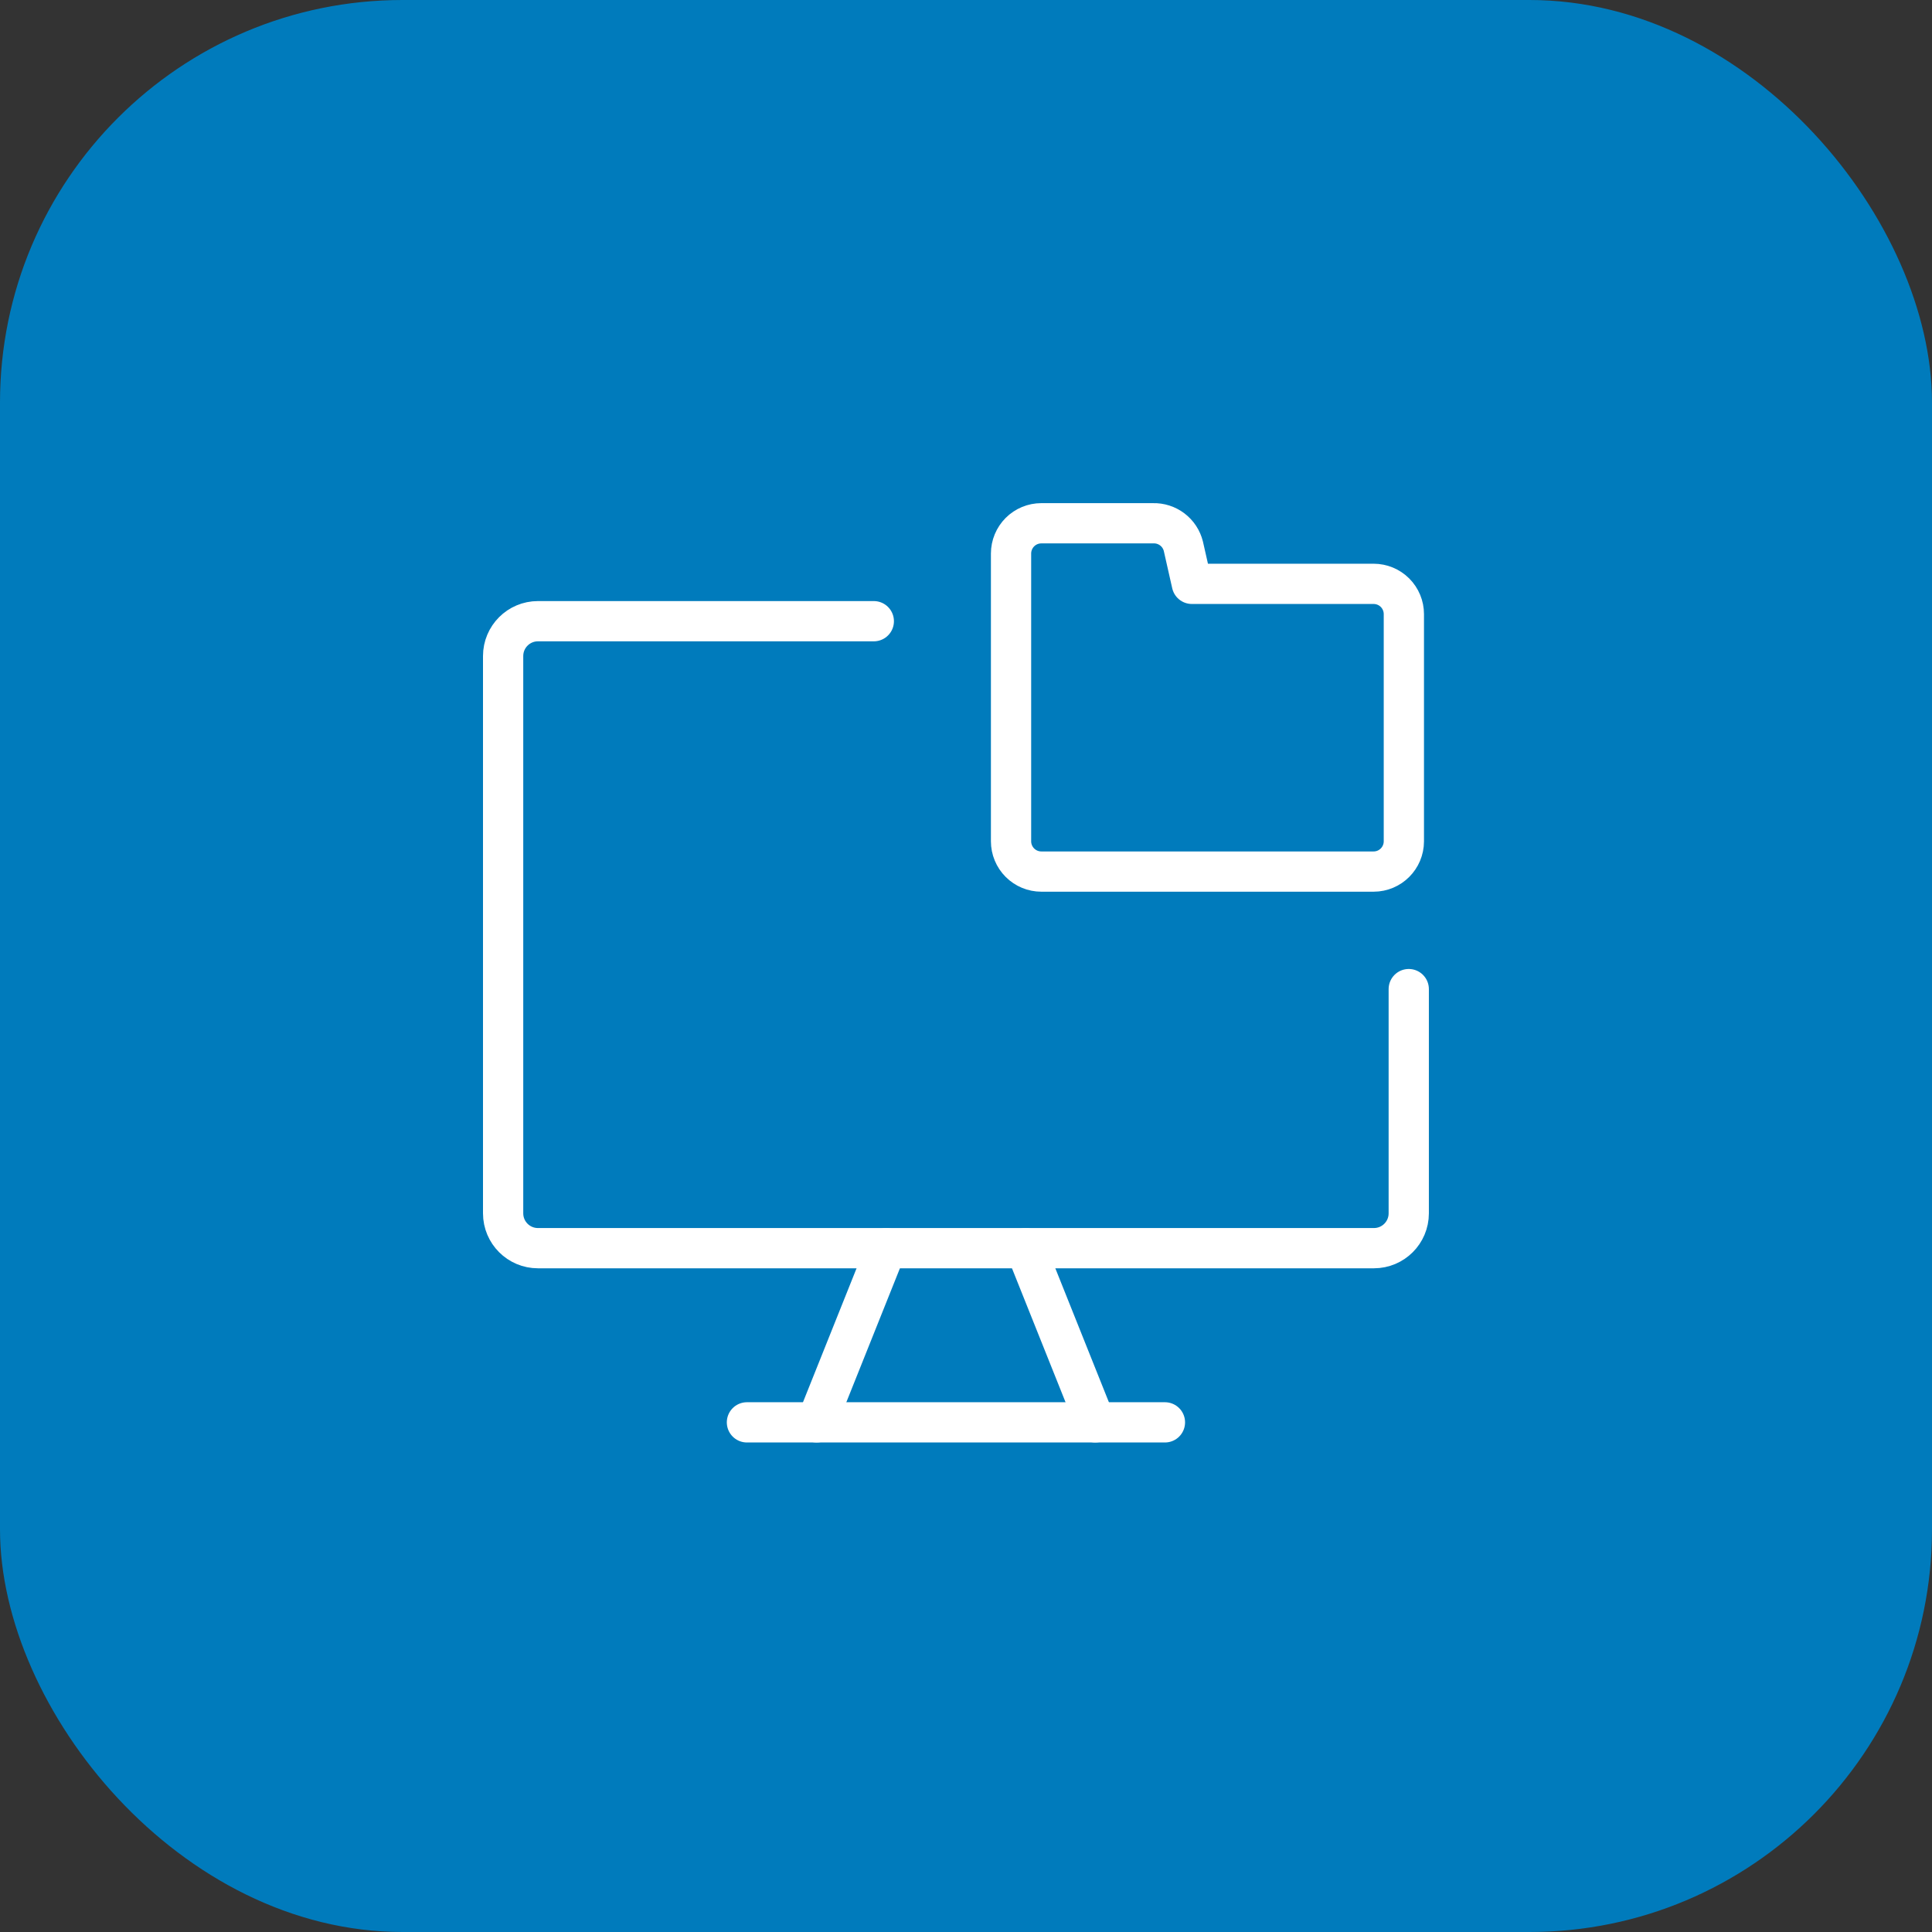
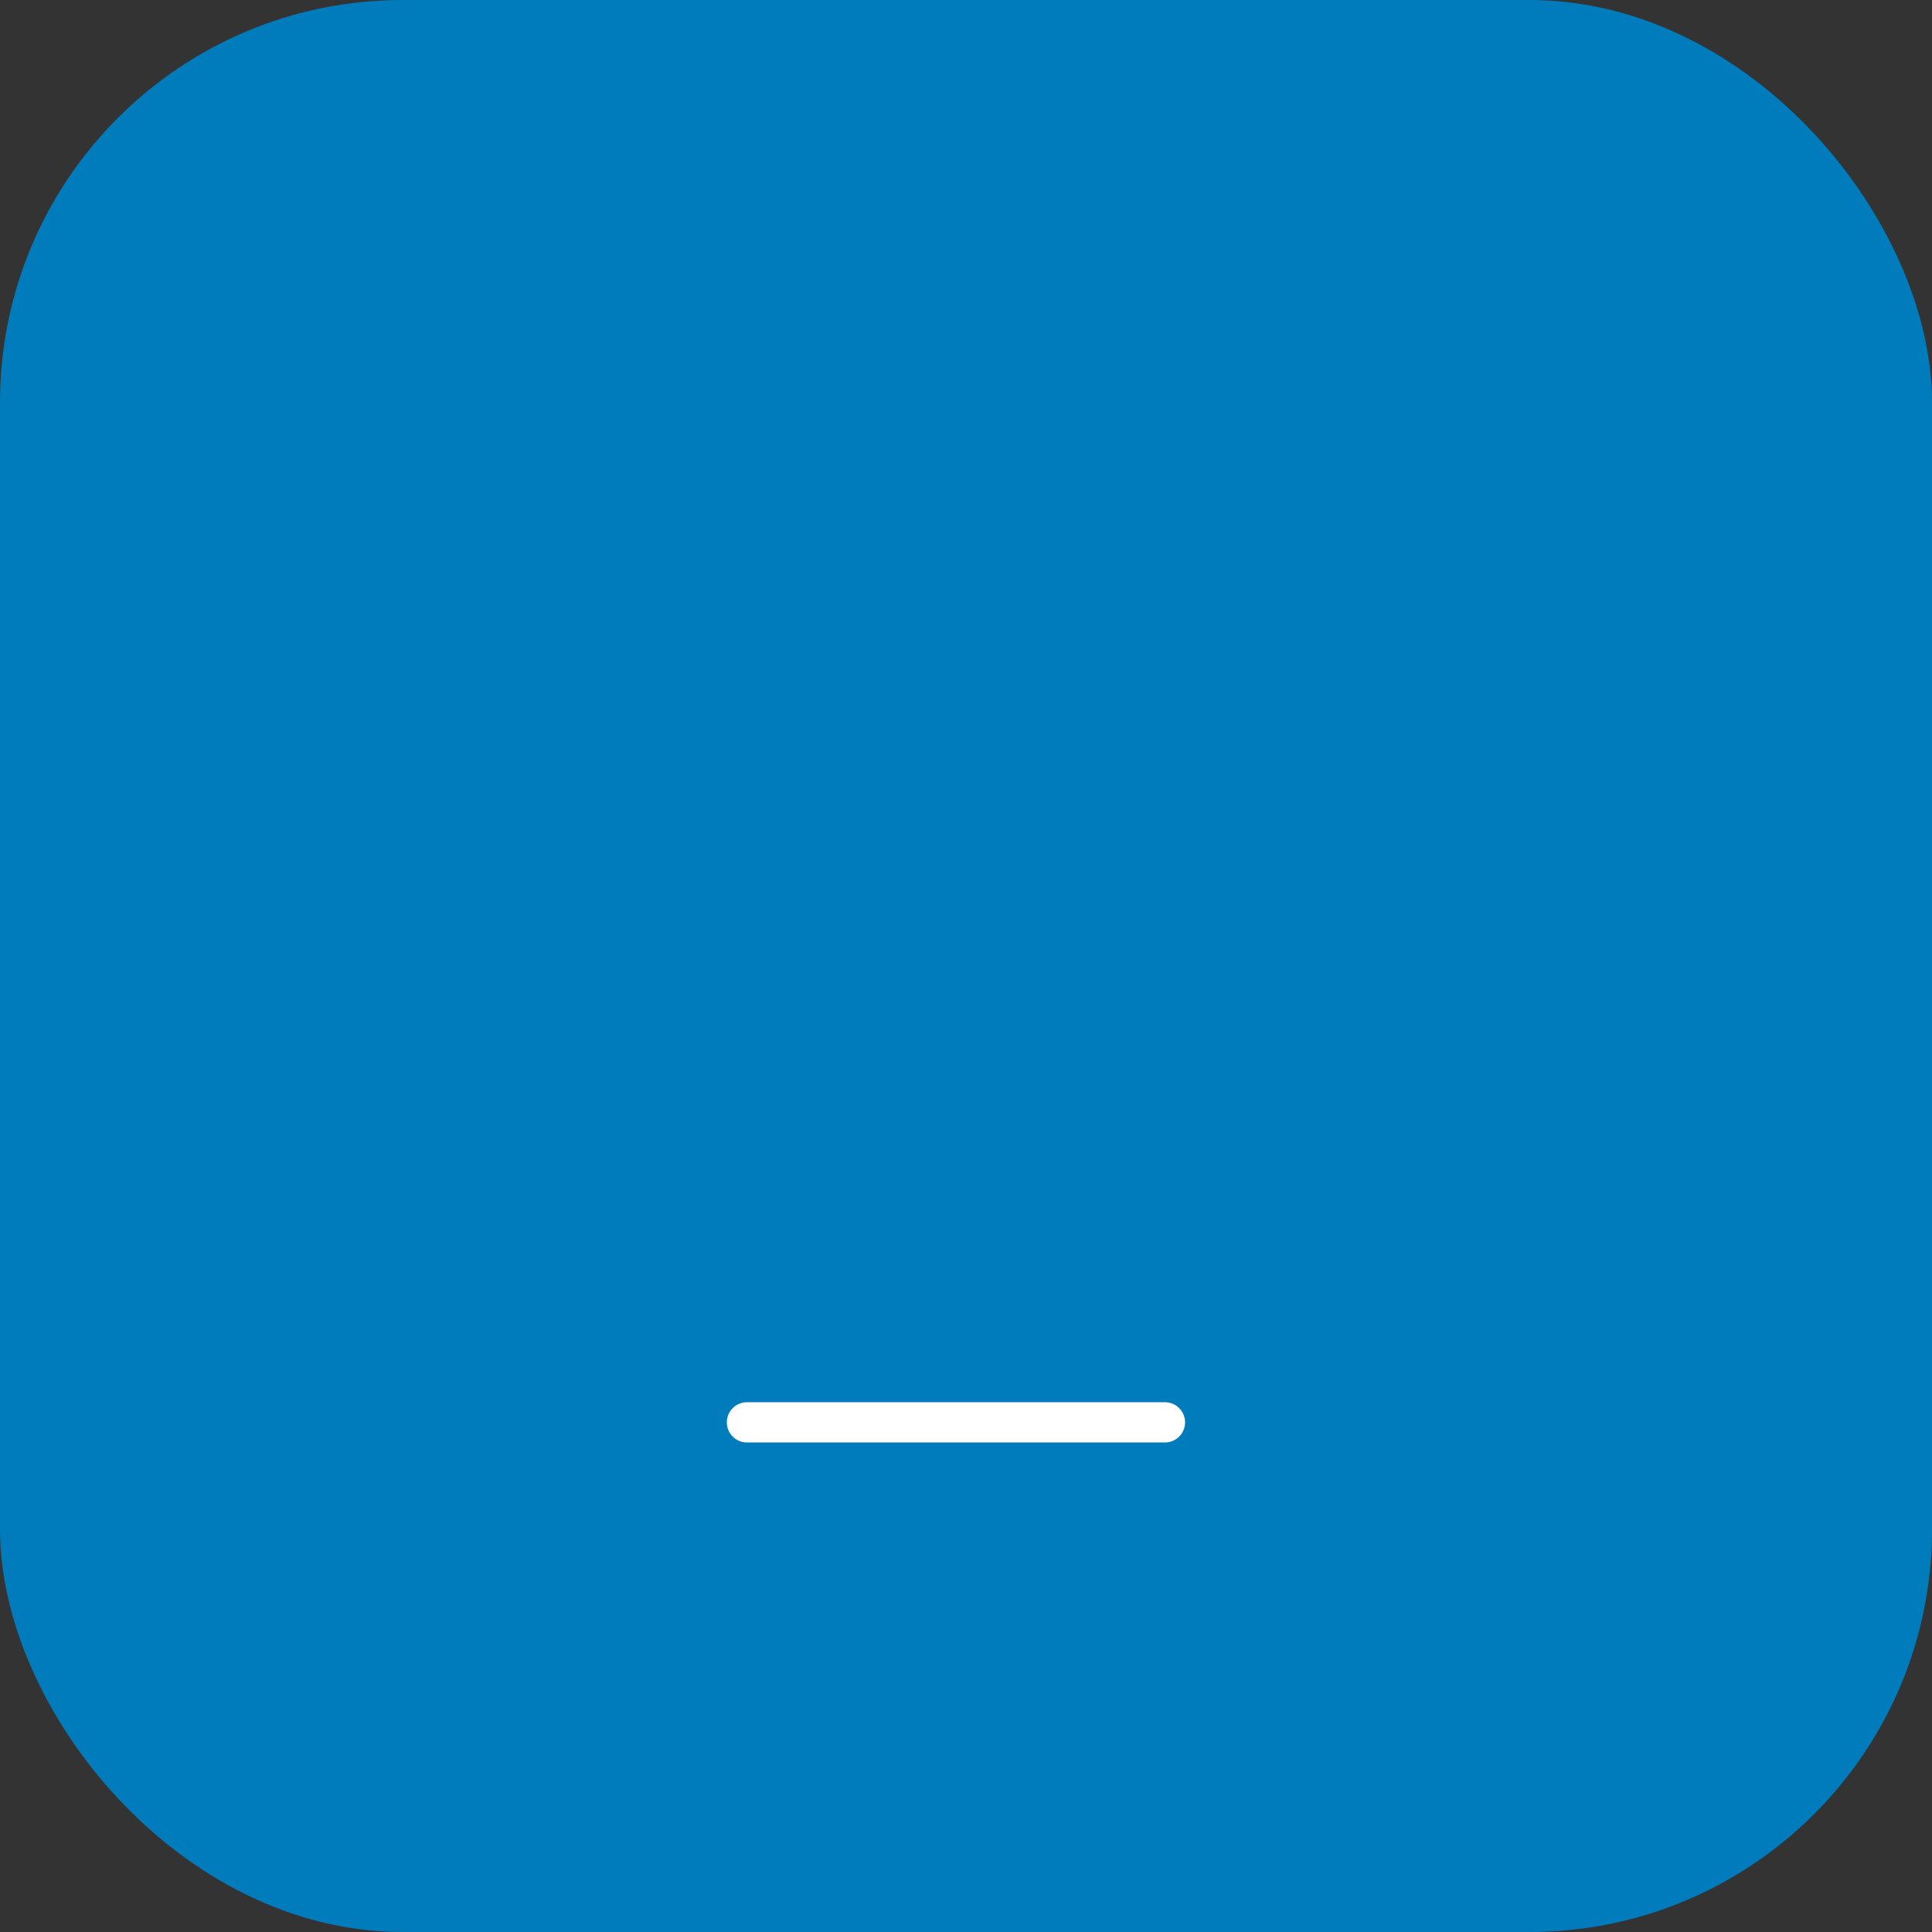
<svg xmlns="http://www.w3.org/2000/svg" width="96" height="96" viewBox="0 0 96 96" fill="none">
  <rect x="0" y="0" width="96" height="96" fill="#333333" stroke="none" />
  <rect width="96" height="96" rx="20" fill="#007BBC" />
-   <path d="M43.419 30.867H26.731C25.775 30.867 25 31.642 25 32.598V60.29C25 61.246 25.775 62.021 26.731 62.021H68.269C69.225 62.021 70 61.246 70 60.29V49.148" stroke="white" stroke-width="2" stroke-linecap="round" stroke-linejoin="round" />
-   <path d="M44.039 62.022L40.577 70.675" stroke="white" stroke-width="2" stroke-linecap="round" stroke-linejoin="round" />
-   <path d="M50.962 62.022L54.423 70.675" stroke="white" stroke-width="2" stroke-linecap="round" stroke-linejoin="round" />
  <path d="M37.115 70.676H57.885" stroke="white" stroke-width="2" stroke-linecap="round" stroke-linejoin="round" />
-   <path d="M69.757 41.803C69.757 42.634 69.084 43.308 68.253 43.308H51.743C51.344 43.308 50.961 43.149 50.679 42.867C50.397 42.585 50.238 42.202 50.238 41.803V27.506C50.238 27.107 50.397 26.724 50.679 26.441C50.961 26.159 51.344 26.001 51.743 26.001H57.297C57.64 25.991 57.977 26.099 58.251 26.307C58.525 26.515 58.719 26.811 58.801 27.144L59.223 29.011H68.253C68.652 29.011 69.035 29.169 69.317 29.451C69.599 29.734 69.757 30.116 69.757 30.515V41.803Z" stroke="white" stroke-width="2" stroke-linecap="round" stroke-linejoin="round" />
</svg>